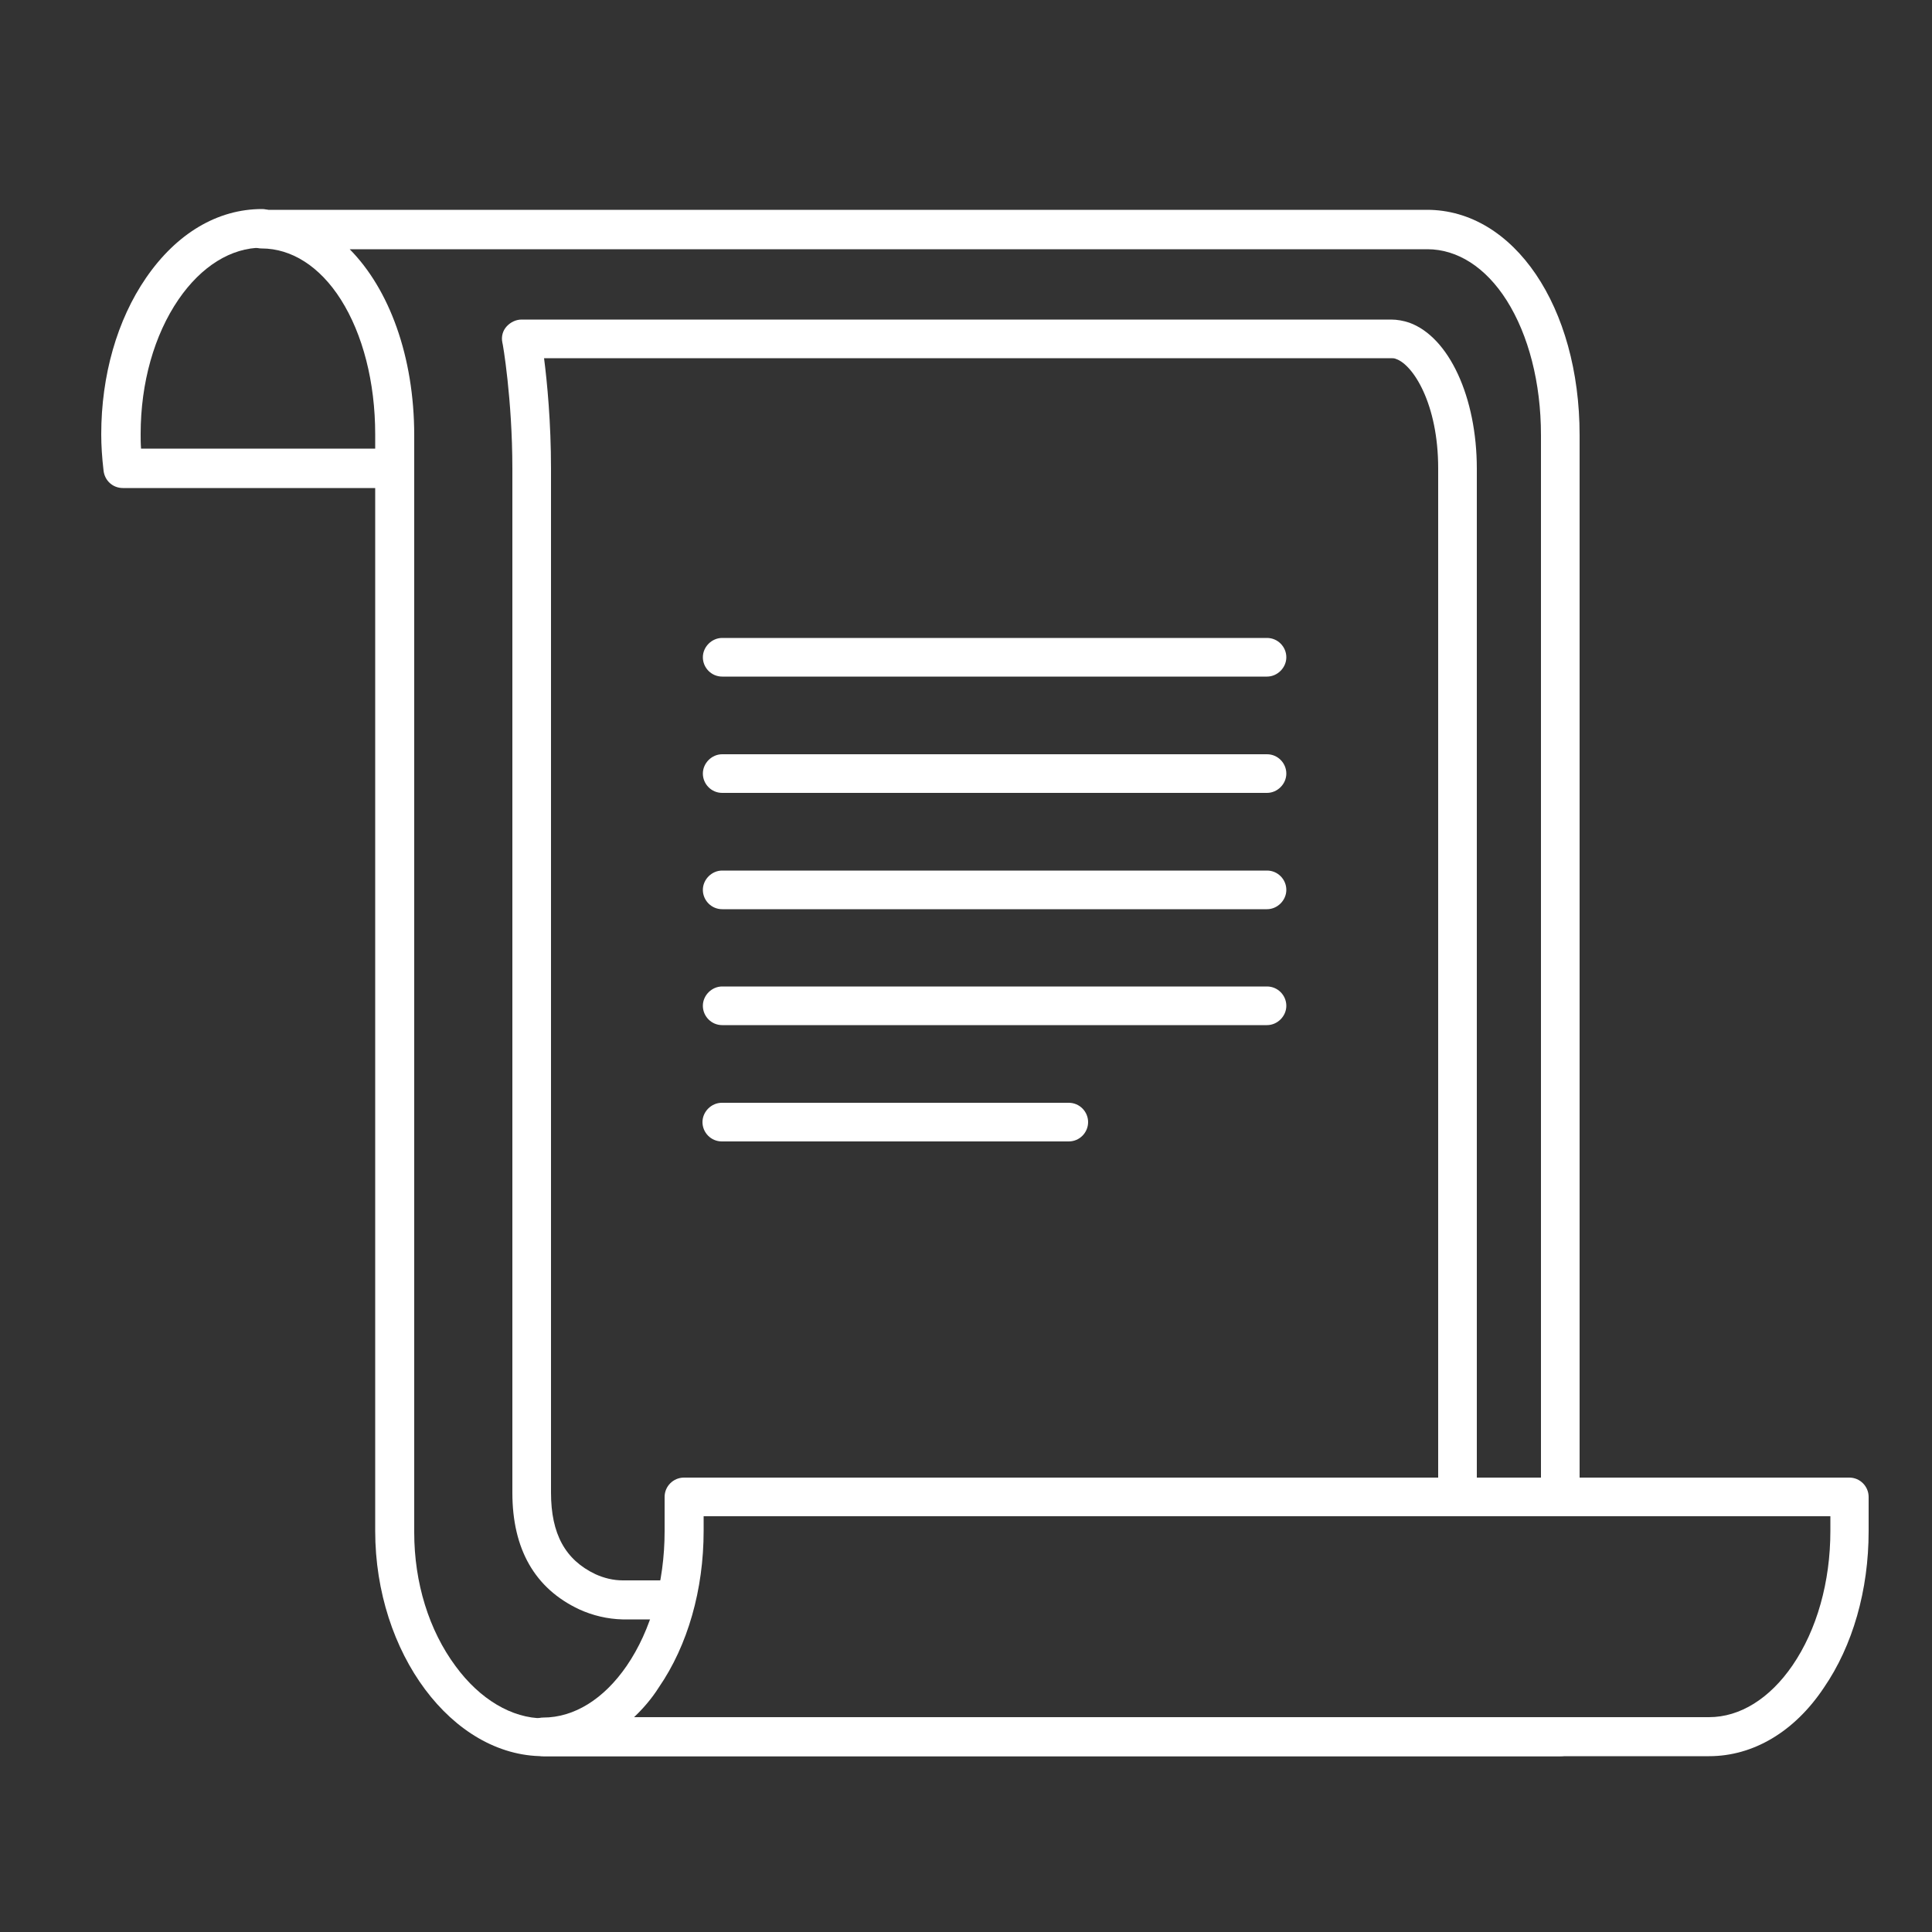
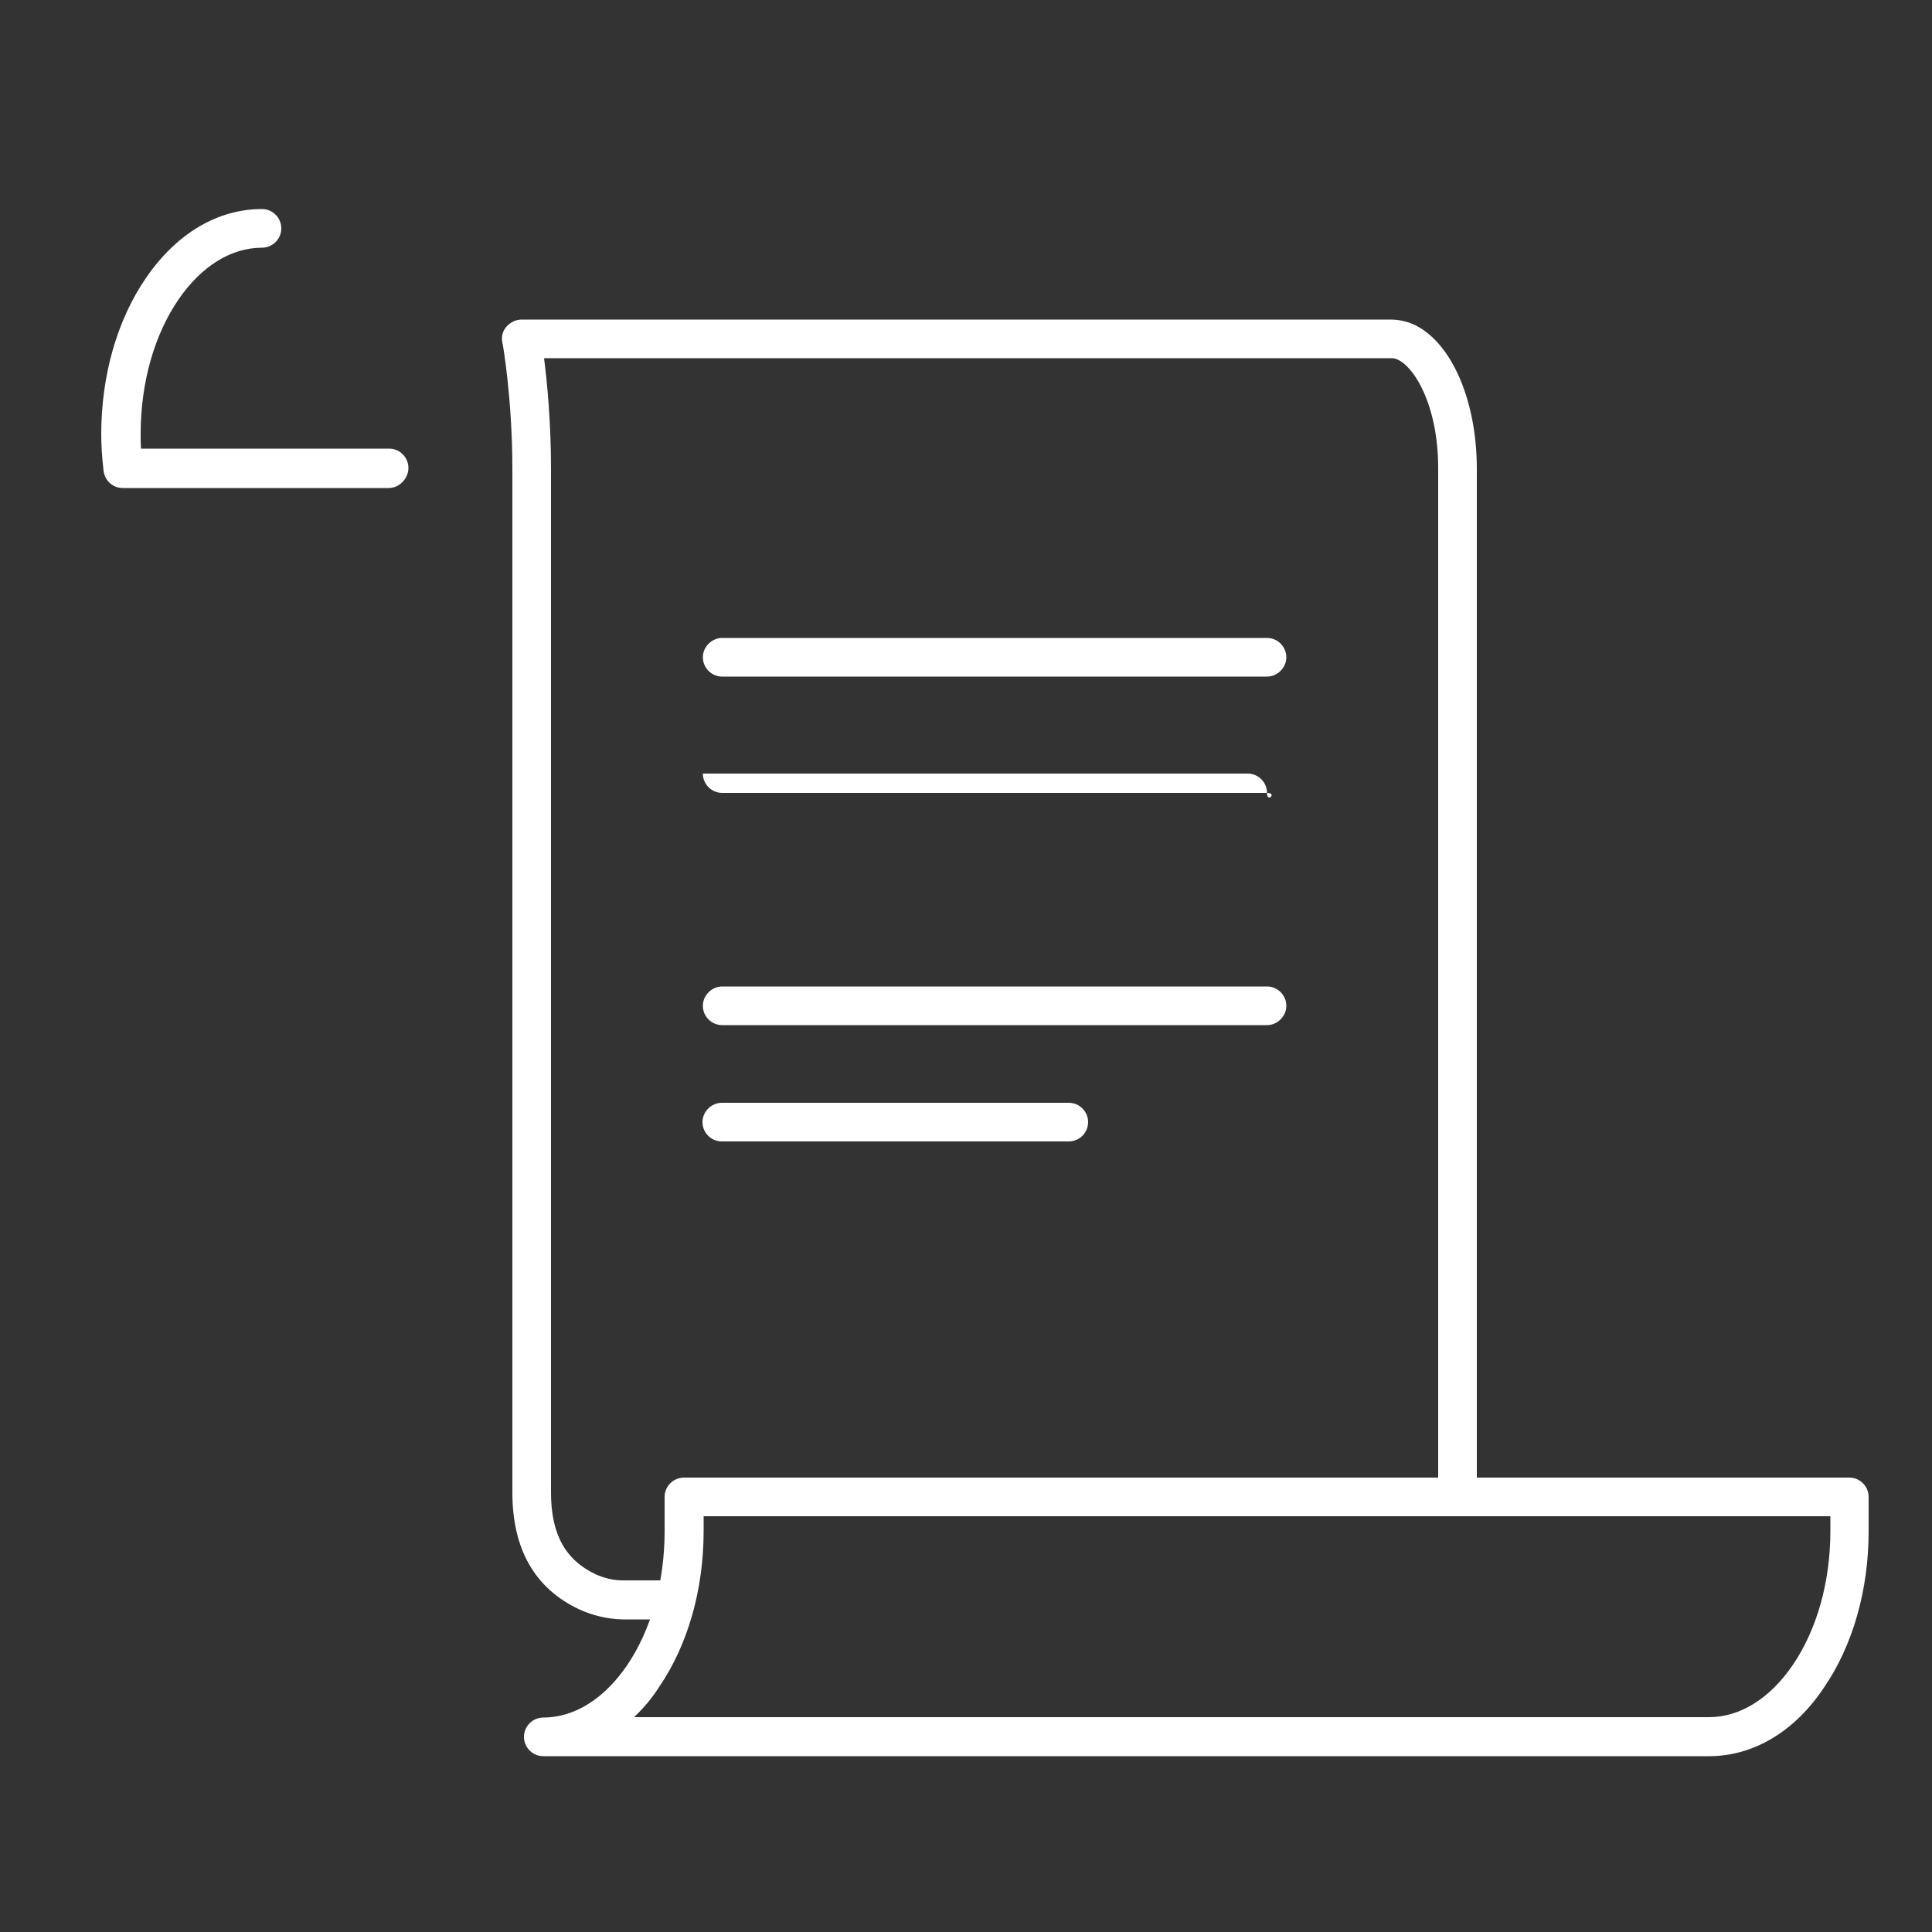
<svg xmlns="http://www.w3.org/2000/svg" version="1.1" id="Ebene_1" x="0px" y="0px" viewBox="0 0 500 500" enable-background="new 0 0 500 500" xml:space="preserve">
  <rect x="0" y="0" width="500" height="500" fill="#333333" stroke="none" />
  <g>
    <g>
      <path fill="#FFFFFF" d="M100.6,126.3H31.8c-2.6,0-4.7-1.9-5-4.5c-0.4-3.4-0.6-6.5-0.6-9.4c0-15.2,4.1-29.6,11.6-40.5    c7.9-11.5,18.5-17.8,30-17.8c2.8,0,5,2.3,5,5c0,2.8-2.3,5-5,5c-8,0-15.7,4.8-21.6,13.4c-6.3,9.2-9.8,21.6-9.8,34.8    c0,1.2,0,2.5,0.1,3.8h64.2c2.8,0,5,2.3,5,5S103.4,126.3,100.6,126.3z" />
      <g>
-         <path fill="#FFFFFF" d="M403.8,454.5H140.6c-23.6,0-43.5-26.7-43.5-58.3V112.4c0-13.5-3.2-25.9-8.9-34.9     c-5.4-8.5-12.7-13.2-20.5-13.2c-2.8,0-5-2.3-5-5c0-2.8,2.3-5,5-5h301.6c22.5,0,39.5,25.1,39.5,58.3l0,273c0,2.8-2.3,5-5,5h0     c-2.8,0-5-2.3-5-5v-273c0-13.5-3.2-25.9-8.9-34.9c-5.4-8.5-12.7-13.2-20.5-13.2H90.5c10.2,10.3,16.7,27.7,16.7,48.2v283.9     c0,13,3.8,25.3,10.7,34.6c6.3,8.6,14.6,13.5,22.7,13.5h263.2c2.8,0,5,2.3,5,5S406.6,454.5,403.8,454.5z" />
-       </g>
+         </g>
      <path fill="#FFFFFF" d="M163,419.1c-0.6,0-1.2,0-1.9,0c-3.9-0.1-7.7-1-11.2-2.6c-11.5-5.4-17.3-15.6-17.3-30.2v-265    c0-18-2.5-32.6-2.6-32.7c-0.3-1.5,0.1-3,1.1-4.1c1-1.1,2.4-1.8,3.9-1.8c0,0,0,0,0,0c0,0,8.7,0,11.5,0H360c1.6,0,3.2,0.3,4.7,0.8    c10.3,3.7,17.5,19.3,17.5,37.8v265.3c0,2.8-2.3,5-5,5s-5-2.3-5-5V121.2c0-16.7-6.5-26.8-10.9-28.3c-0.4-0.2-0.9-0.2-1.3-0.2H146.5    c-1.2,0-3.5,0-5.7,0c0.8,6.2,1.8,16.6,1.8,28.6v265c0,10.7,3.7,17.4,11.5,21.1c2.2,1,4.6,1.6,7.1,1.6c1.2,0,2.3,0,3,0    c0.2,0,0.4,0,0.5,0l9.7,0c0,0,0,0,0,0c2.8,0,5,2.3,5,5c0,2.8-2.2,5-5,5.1l-9.8,0c-0.1,0-0.2,0-0.4,0    C164,419.1,163.6,419.1,163,419.1z" />
      <path fill="#FFFFFF" d="M442.3,454.5H140.6c-2.8,0-5-2.3-5-5c0-2.8,2.3-5,5-5c8,0,15.7-4.8,21.6-13.4c6.3-9.2,9.8-21.6,9.8-34.8    v-8.9c0-2.8,2.3-5,5-5h301.6c2.8,0,5,2.3,5,5v8.9c0,15.2-4.1,29.6-11.6,40.5C464.4,448.2,453.7,454.5,442.3,454.5z M164.1,444.4    h278.2c8,0,15.7-4.8,21.6-13.4c6.3-9.2,9.8-21.6,9.8-34.8v-3.8H182.1v3.8c0,15.2-4.1,29.6-11.6,40.5    C168.6,439.7,166.4,442.2,164.1,444.4z" />
    </g>
    <g>
      <path fill="#FFFFFF" d="M327.9,175.1h-141c-2.8,0-5-2.3-5-5s2.3-5,5-5h141c2.8,0,5,2.3,5,5S330.6,175.1,327.9,175.1z" />
-       <path fill="#FFFFFF" d="M327.9,205.2h-141c-2.8,0-5-2.3-5-5s2.3-5,5-5h141c2.8,0,5,2.3,5,5S330.6,205.2,327.9,205.2z" />
-       <path fill="#FFFFFF" d="M327.9,235.3h-141c-2.8,0-5-2.3-5-5s2.3-5,5-5h141c2.8,0,5,2.3,5,5S330.6,235.3,327.9,235.3z" />
+       <path fill="#FFFFFF" d="M327.9,205.2h-141c-2.8,0-5-2.3-5-5h141c2.8,0,5,2.3,5,5S330.6,205.2,327.9,205.2z" />
      <path fill="#FFFFFF" d="M327.9,265.3h-141c-2.8,0-5-2.3-5-5s2.3-5,5-5h141c2.8,0,5,2.3,5,5S330.6,265.3,327.9,265.3z" />
      <path fill="#FFFFFF" d="M276.6,295.4h-89.8c-2.8,0-5-2.3-5-5s2.3-5,5-5h89.8c2.8,0,5,2.3,5,5S279.4,295.4,276.6,295.4z" />
    </g>
  </g>
</svg>